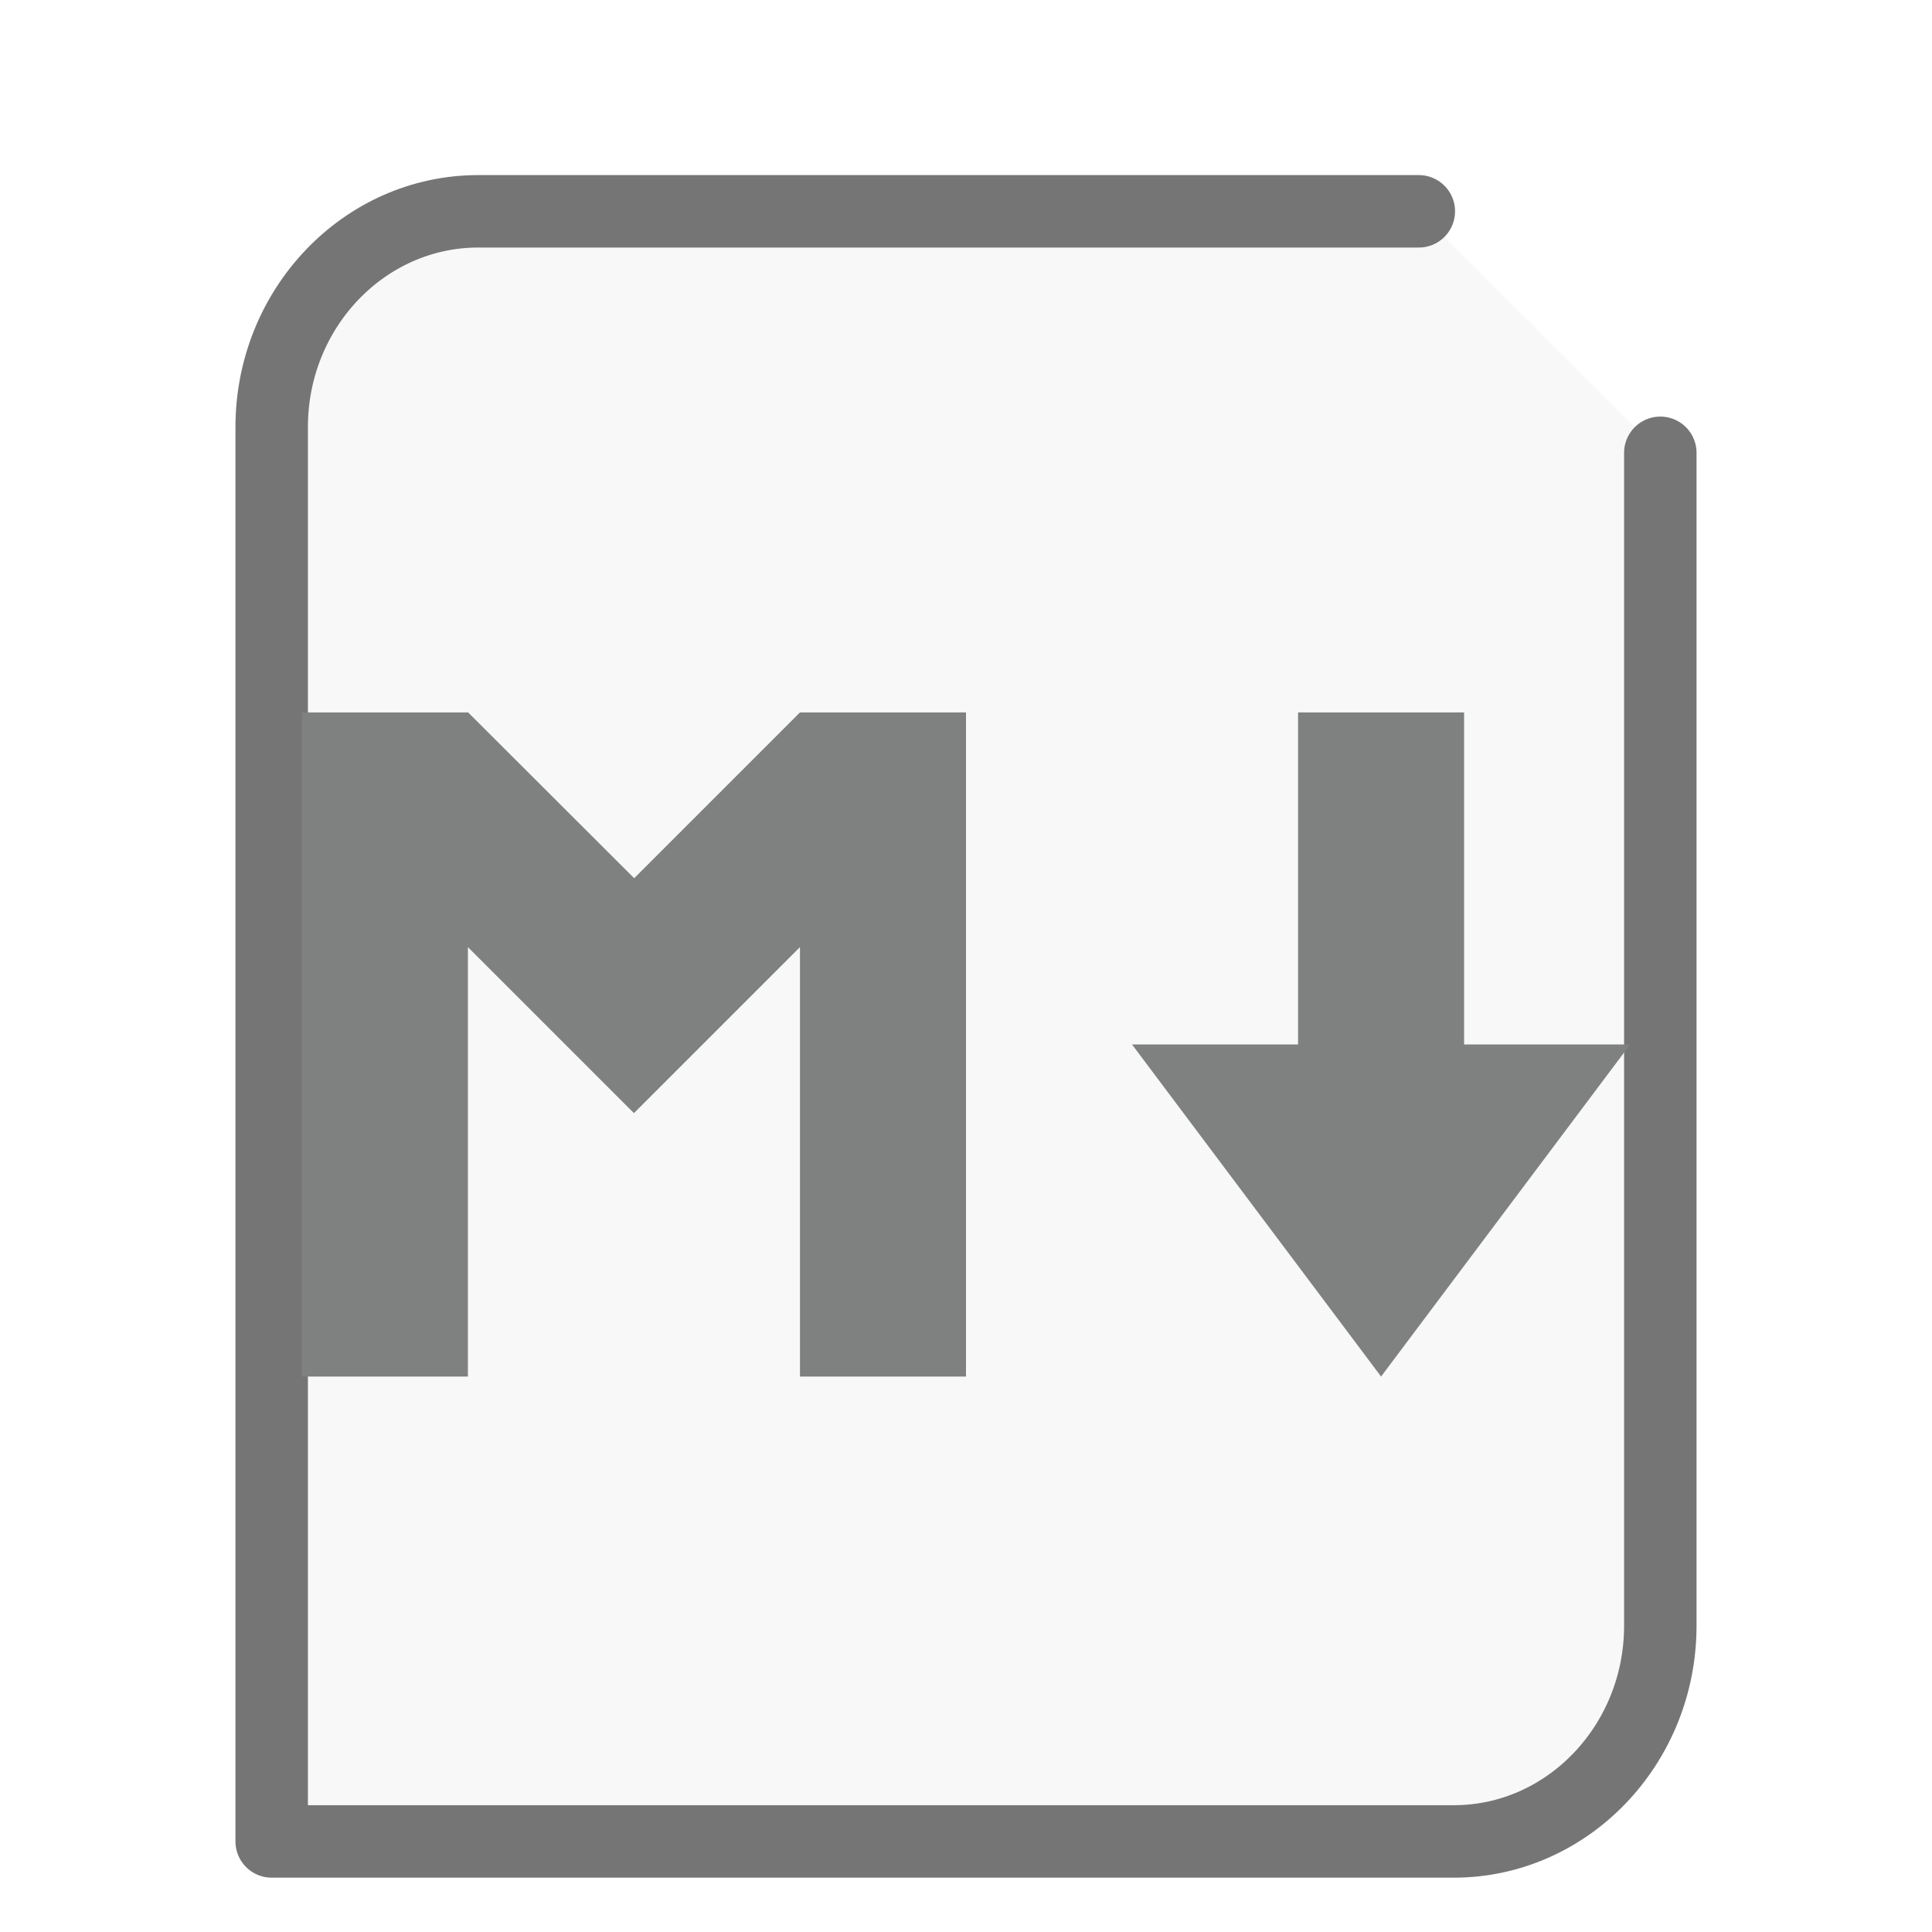
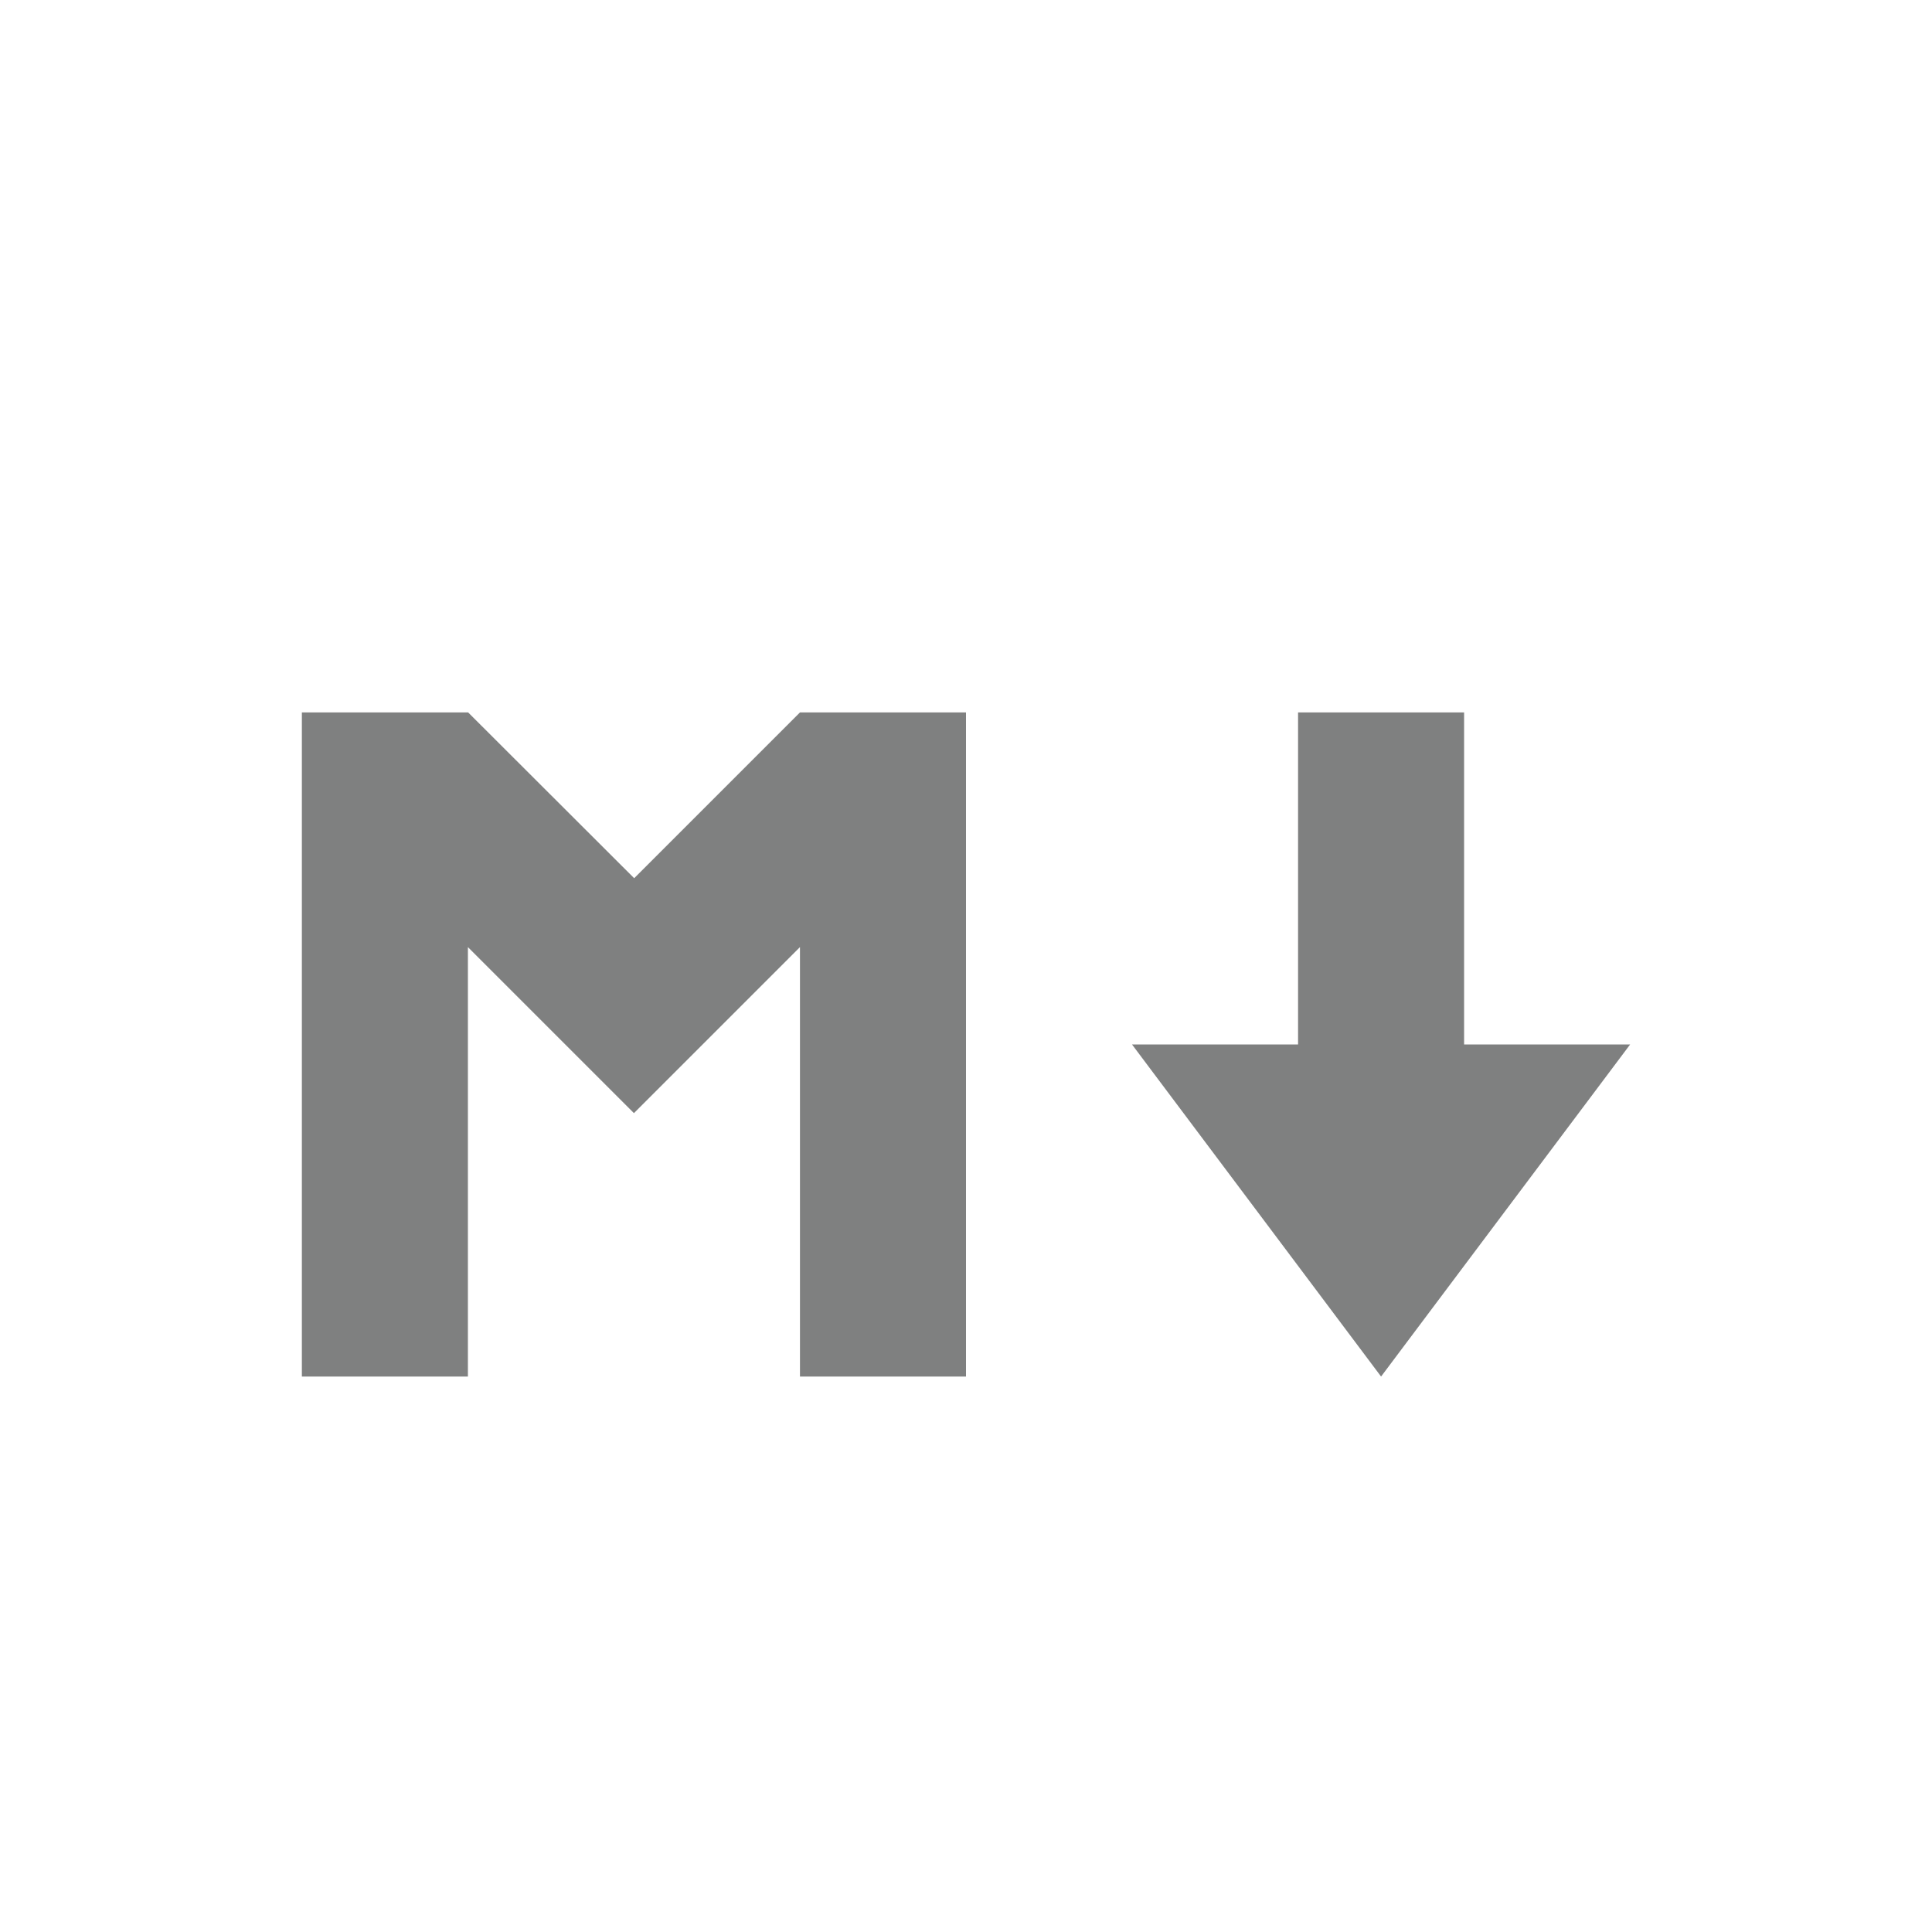
<svg xmlns="http://www.w3.org/2000/svg" height="32" width="32">
-   <path d="M23.5 3.5H7.921C6.036 3.5 4.5 5.104 4.5 7.073V30.5h19.579c1.885 0 3.421-1.604 3.421-3.573V7.5" fill="#757575" stroke="#757575" stroke-linecap="round" stroke-linejoin="round" stroke-width="1.2" fill-opacity=".05" />
  <g transform="scale(1 1) translate(5 6.3)" id="g2522">
    <path d="M0 5.5v11h2.75V9.387l2.75 2.75 2.75-2.75V16.5H11v-11H8.25L5.504 8.246 2.754 5.5zm16.5 0V11h-2.75l4.125 5.5L22 11h-2.75V5.5zm0 0" fill="#7F8080" />
  </g>
</svg>